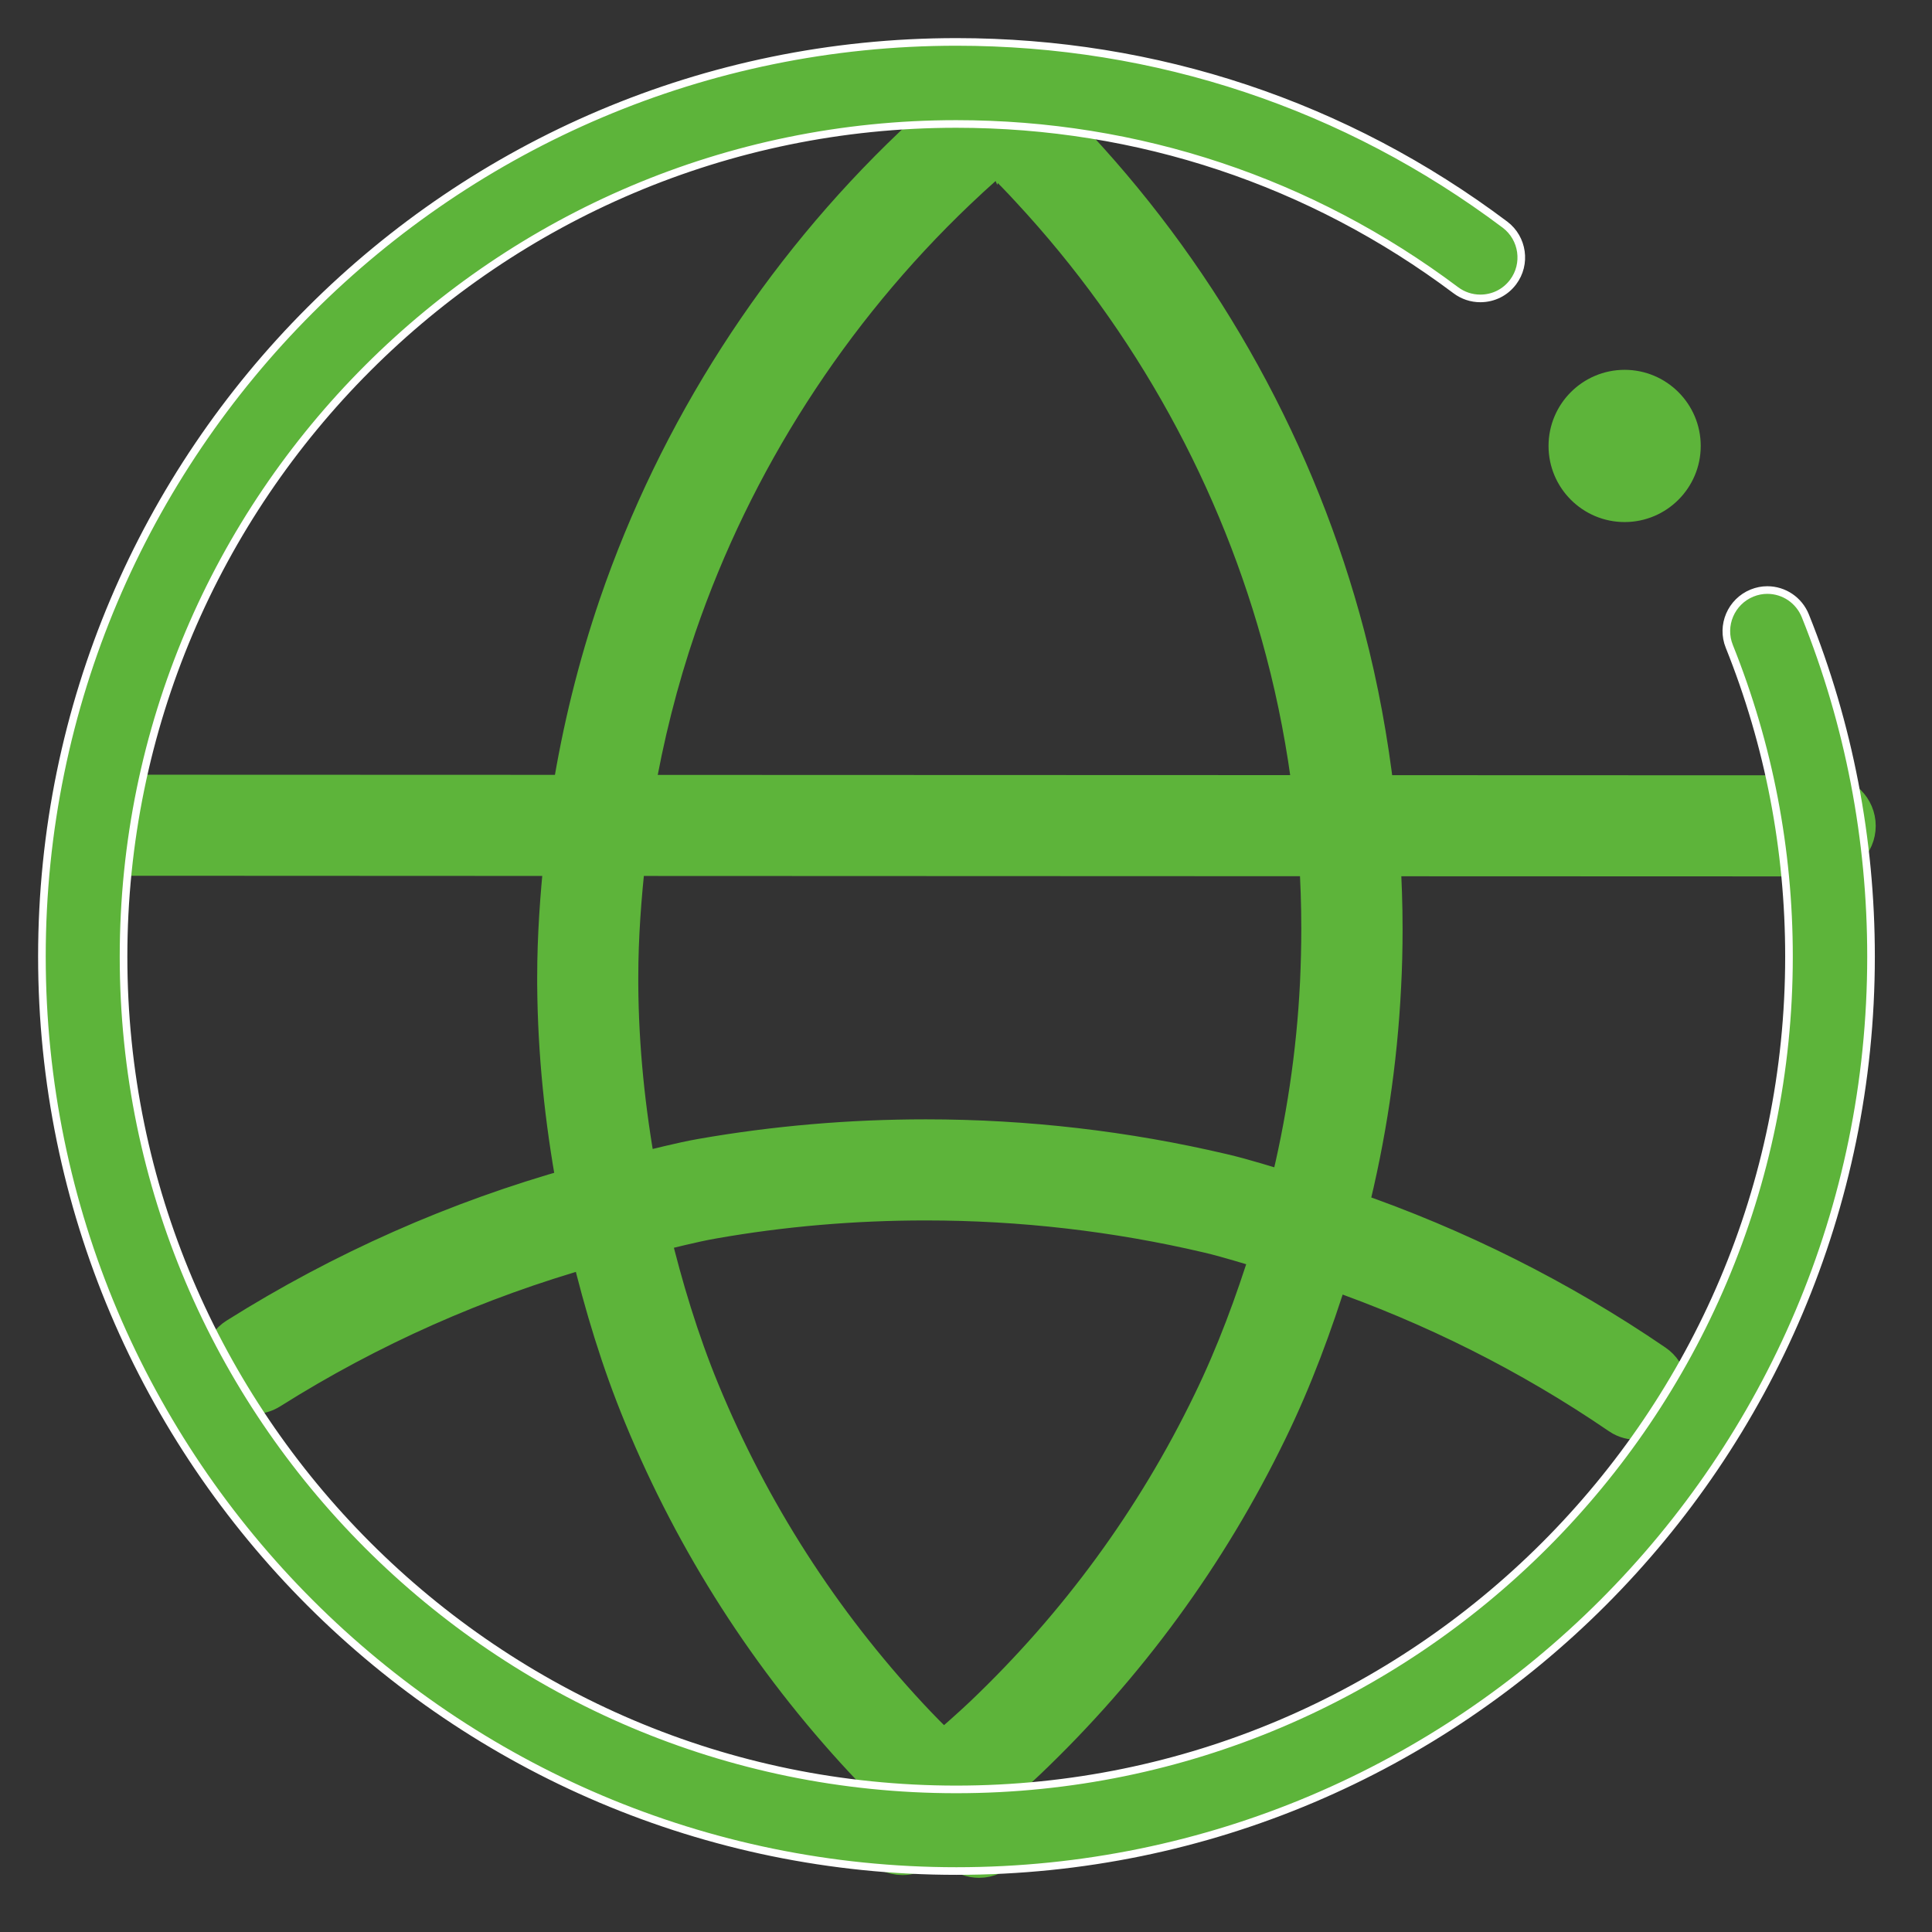
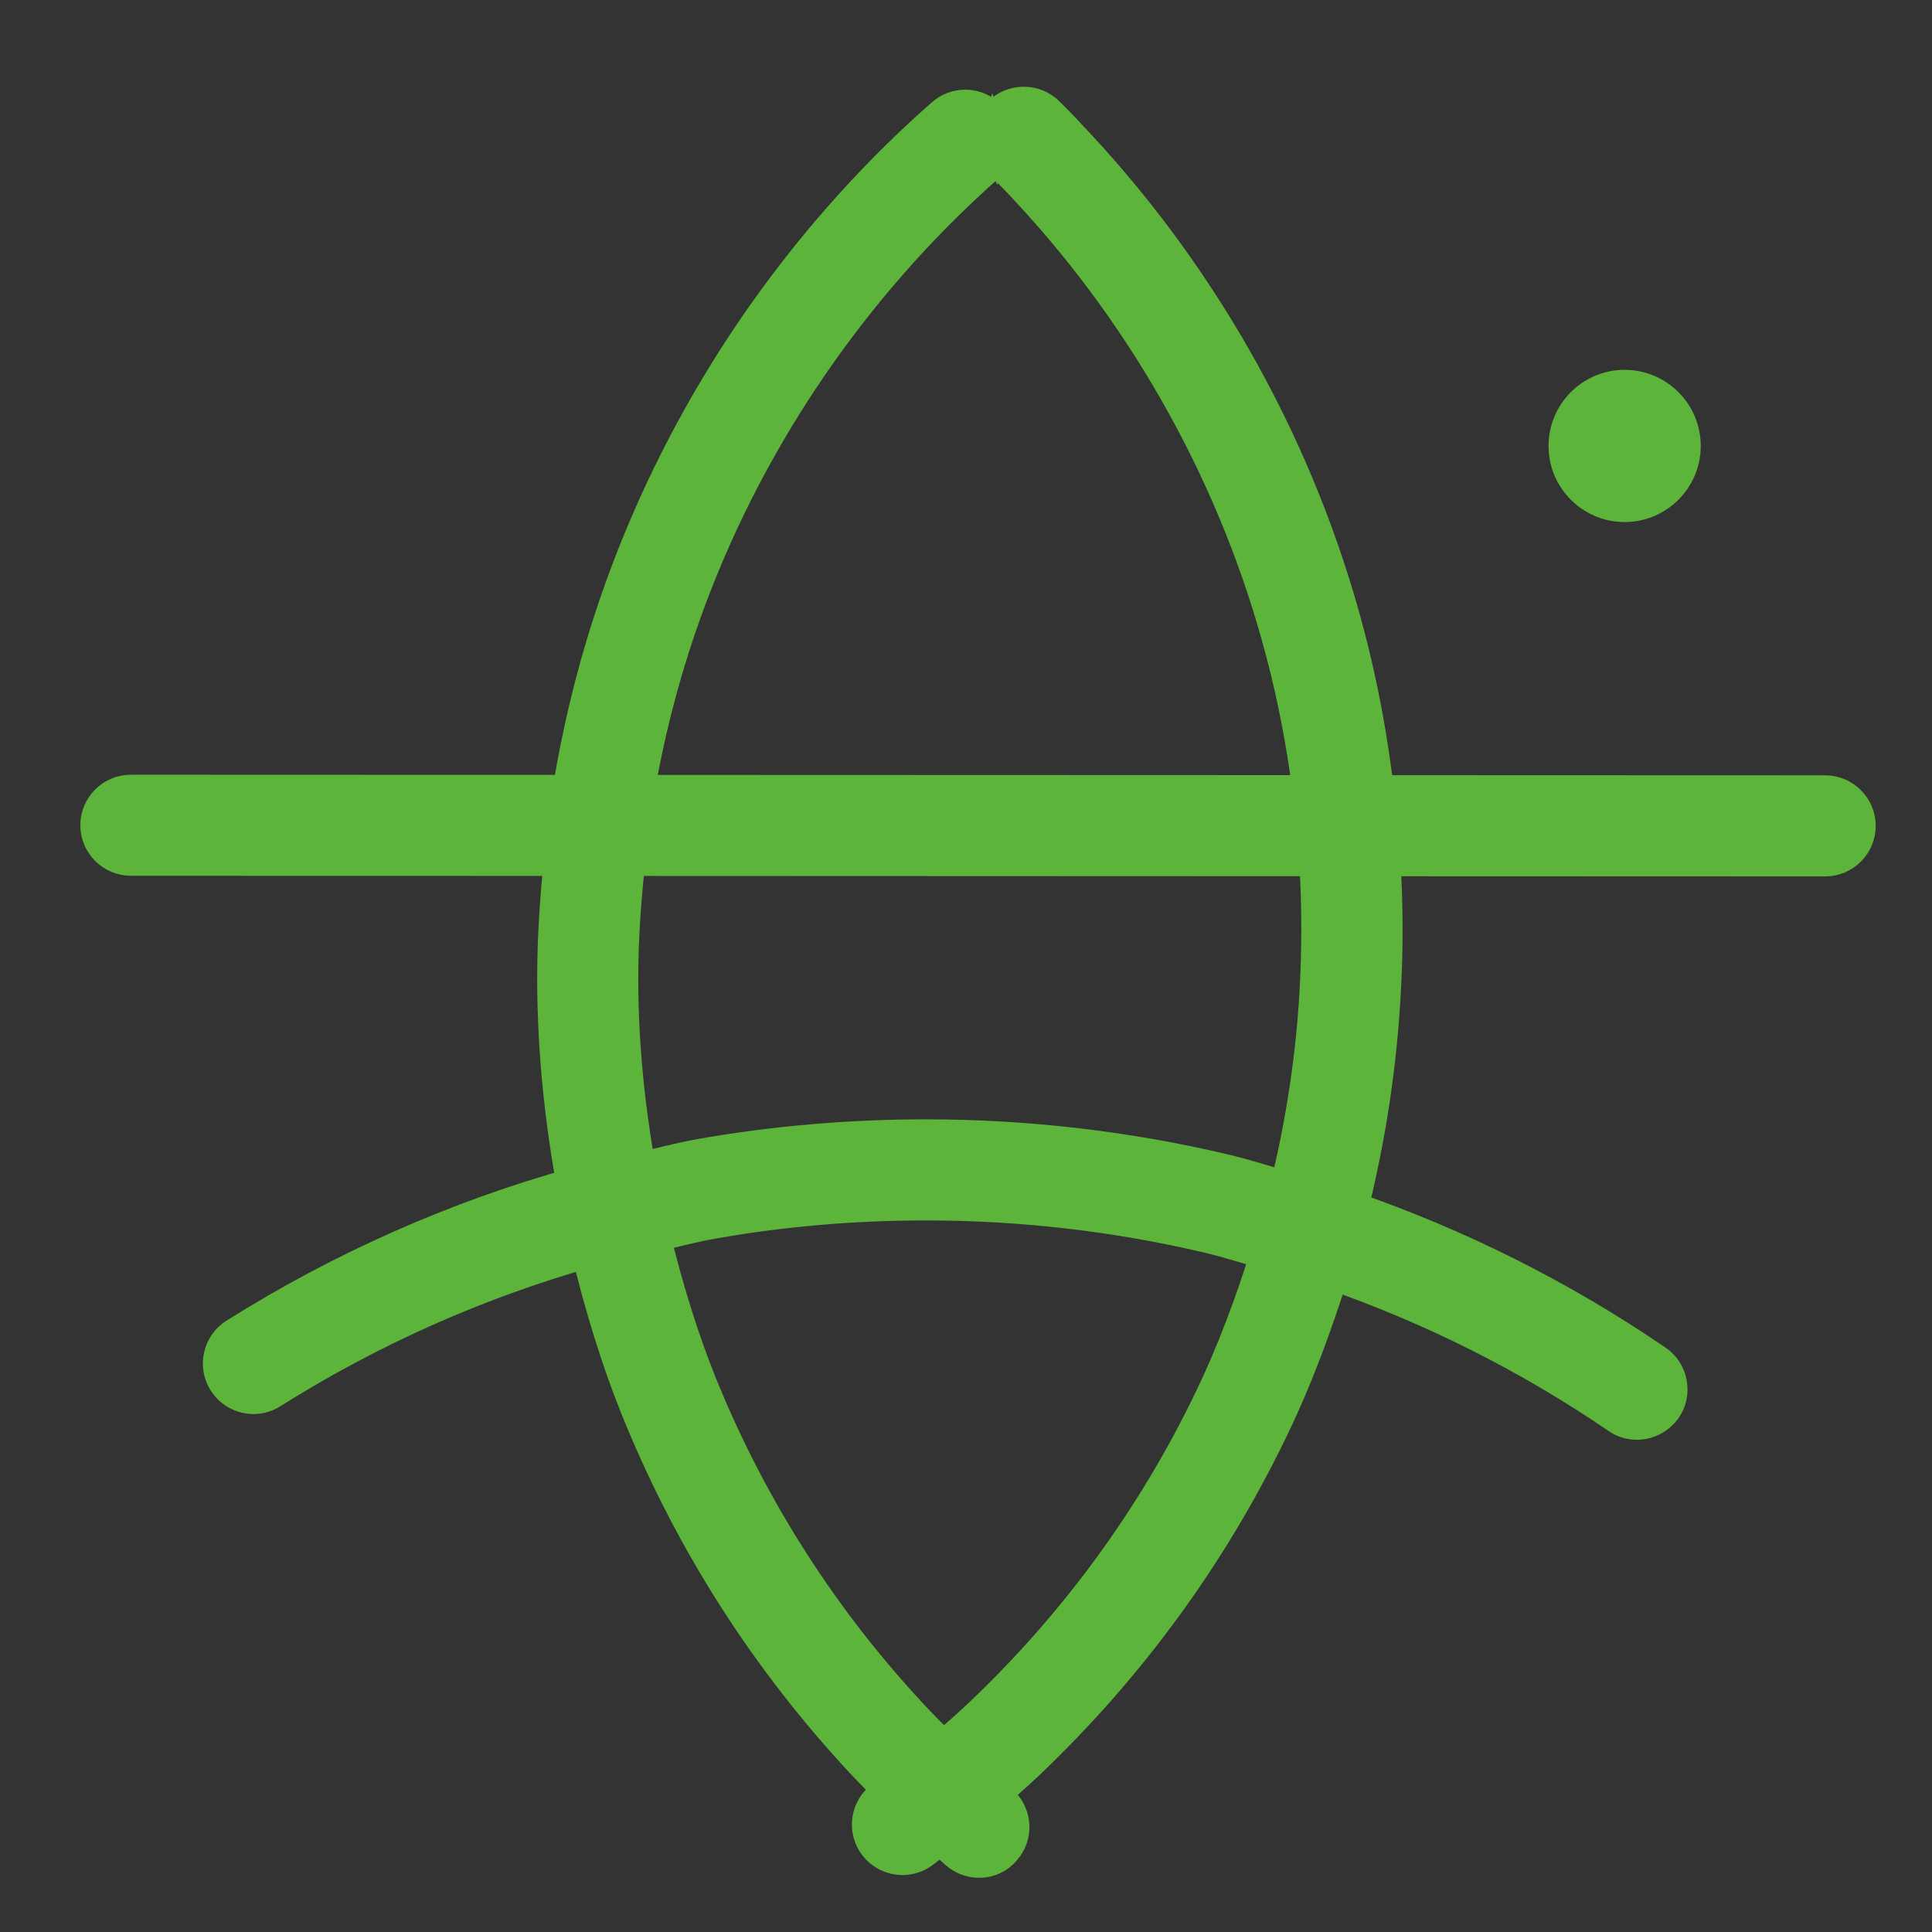
<svg xmlns="http://www.w3.org/2000/svg" width="50.7px" height="50.7px">
  <rect width="100%" height="100%" fill="#333333" stroke="none" />
  <path fill-rule="evenodd" stroke="#5db43a" stroke-width="1px" stroke-linecap="butt" stroke-linejoin="miter" fill="#5db43a" d="M47.897,22.499 L36.247,22.495 C36.285,23.122 36.307,23.750 36.307,24.379 C36.307,24.903 36.294,25.406 36.269,25.873 C36.171,27.874 35.874,29.835 35.393,31.745 C38.224,32.723 40.917,34.064 43.424,35.776 C43.606,35.900 43.729,36.087 43.770,36.305 C43.811,36.522 43.766,36.742 43.643,36.923 C43.485,37.148 43.227,37.283 42.956,37.283 C42.839,37.283 42.665,37.258 42.500,37.143 L42.494,37.139 C40.131,35.524 37.588,34.257 34.915,33.328 C34.467,34.762 33.948,36.175 33.283,37.539 C31.708,40.786 29.574,43.705 26.940,46.214 C26.626,46.513 26.296,46.800 25.967,47.087 C26.054,47.163 26.136,47.245 26.225,47.320 C26.393,47.464 26.495,47.663 26.512,47.884 C26.529,48.102 26.459,48.315 26.316,48.481 L26.304,48.495 C26.157,48.675 25.935,48.778 25.693,48.778 C25.497,48.778 25.310,48.709 25.154,48.576 C24.992,48.439 24.837,48.288 24.678,48.145 C24.511,48.274 24.351,48.412 24.182,48.537 C24.033,48.648 23.862,48.706 23.686,48.706 C23.421,48.706 23.179,48.585 23.020,48.374 C22.888,48.198 22.833,47.981 22.864,47.764 C22.896,47.544 23.012,47.349 23.191,47.216 C23.282,47.148 23.373,47.069 23.464,46.999 C23.193,46.728 22.919,46.460 22.659,46.179 C20.194,43.530 18.246,40.493 16.868,37.152 C16.277,35.722 15.833,34.248 15.472,32.752 C12.526,33.585 9.716,34.827 7.091,36.480 C6.959,36.564 6.808,36.608 6.654,36.608 C6.367,36.608 6.104,36.462 5.950,36.219 C5.833,36.033 5.795,35.813 5.844,35.598 C5.893,35.382 6.024,35.198 6.212,35.079 C8.996,33.329 11.980,32.010 15.114,31.133 C14.795,29.397 14.610,27.630 14.597,25.833 L14.597,25.643 C14.597,24.584 14.672,23.533 14.781,22.487 L3.435,22.482 C2.979,22.482 2.608,22.111 2.608,21.656 C2.608,21.200 2.979,20.830 3.435,20.830 L14.986,20.834 C15.255,19.157 15.661,17.502 16.213,15.885 C17.776,11.319 20.457,7.143 23.964,3.809 C24.193,3.590 24.453,3.352 24.782,3.062 C24.933,2.927 25.128,2.853 25.331,2.853 C25.568,2.853 25.793,2.955 25.948,3.132 C26.010,3.201 26.051,3.283 26.086,3.366 C26.123,3.240 26.181,3.118 26.280,3.018 C26.436,2.862 26.645,2.776 26.867,2.776 C27.086,2.776 27.294,2.861 27.451,3.017 C27.778,3.339 28.052,3.633 28.255,3.854 C31.623,7.477 34.064,11.910 35.315,16.675 C35.674,18.043 35.927,19.436 36.092,20.842 L47.896,20.846 C48.352,20.846 48.723,21.217 48.723,21.673 C48.723,22.129 48.352,22.499 47.897,22.499 ZM18.392,36.521 C19.694,39.676 21.535,42.546 23.866,45.053 C24.149,45.359 24.449,45.657 24.750,45.954 C25.101,45.652 25.452,45.345 25.798,45.018 C28.291,42.644 30.309,39.884 31.796,36.814 C32.422,35.527 32.912,34.195 33.334,32.843 C32.795,32.686 32.262,32.512 31.713,32.383 C29.295,31.815 26.801,31.527 24.301,31.527 L24.290,31.527 C22.393,31.527 20.513,31.689 18.702,32.009 C18.153,32.105 17.618,32.251 17.077,32.374 C17.418,33.781 17.836,35.171 18.392,36.521 ZM33.711,17.092 C32.529,12.594 30.220,8.402 27.033,4.970 C26.786,4.698 26.515,4.424 26.283,4.192 C26.204,4.113 26.146,4.022 26.106,3.925 C26.062,4.067 25.993,4.199 25.879,4.300 C25.584,4.563 25.331,4.796 25.104,5.013 C21.788,8.175 19.255,12.121 17.779,16.424 C17.286,17.866 16.917,19.340 16.662,20.835 L34.429,20.841 C34.272,19.571 34.035,18.317 33.711,17.092 ZM34.587,22.494 L16.446,22.487 C16.330,23.535 16.250,24.587 16.250,25.649 L16.250,25.832 C16.260,27.500 16.433,29.143 16.725,30.761 C17.290,30.632 17.847,30.480 18.421,30.379 C20.336,30.044 22.311,29.874 24.290,29.874 L24.301,29.874 C26.927,29.874 29.547,30.178 32.089,30.776 C32.670,30.912 33.234,31.097 33.804,31.263 C34.247,29.481 34.524,27.656 34.615,25.794 C34.637,25.313 34.649,24.835 34.649,24.374 C34.649,23.744 34.628,23.118 34.587,22.494 ZM47.897,22.499 C47.897,22.499 47.897,22.499 47.897,22.499 L47.897,22.499 L47.897,22.499 ZM42.634,13.200 C41.808,13.200 41.137,12.528 41.137,11.703 C41.137,10.877 41.808,10.205 42.634,10.205 C43.460,10.205 44.131,10.877 44.131,11.703 C44.131,12.528 43.460,13.200 42.634,13.200 Z" />
-   <path fill-rule="evenodd" stroke="rgb(255, 255, 255)" stroke-width="0.2px" stroke-linecap="butt" stroke-linejoin="miter" fill="#5db43a" d="M25.100,49.100 C11.866,49.100 1.100,38.333 1.100,25.100 C1.100,11.866 11.866,1.100 25.100,1.100 C30.339,1.100 35.317,2.758 39.495,5.896 C39.967,6.253 40.063,6.929 39.707,7.402 C39.502,7.675 39.188,7.831 38.847,7.831 C38.614,7.831 38.390,7.756 38.202,7.615 C34.397,4.761 29.864,3.253 25.094,3.253 C13.045,3.253 3.242,13.056 3.242,25.106 C3.242,37.155 13.045,46.958 25.094,46.958 C37.144,46.958 46.947,37.155 46.947,25.106 C46.947,22.292 46.420,19.553 45.381,16.963 C45.159,16.414 45.428,15.786 45.978,15.563 C46.106,15.511 46.240,15.484 46.377,15.484 C46.817,15.484 47.210,15.750 47.376,16.161 C48.520,19.010 49.100,22.018 49.100,25.100 C49.100,38.333 38.333,49.100 25.100,49.100 Z" />
</svg>